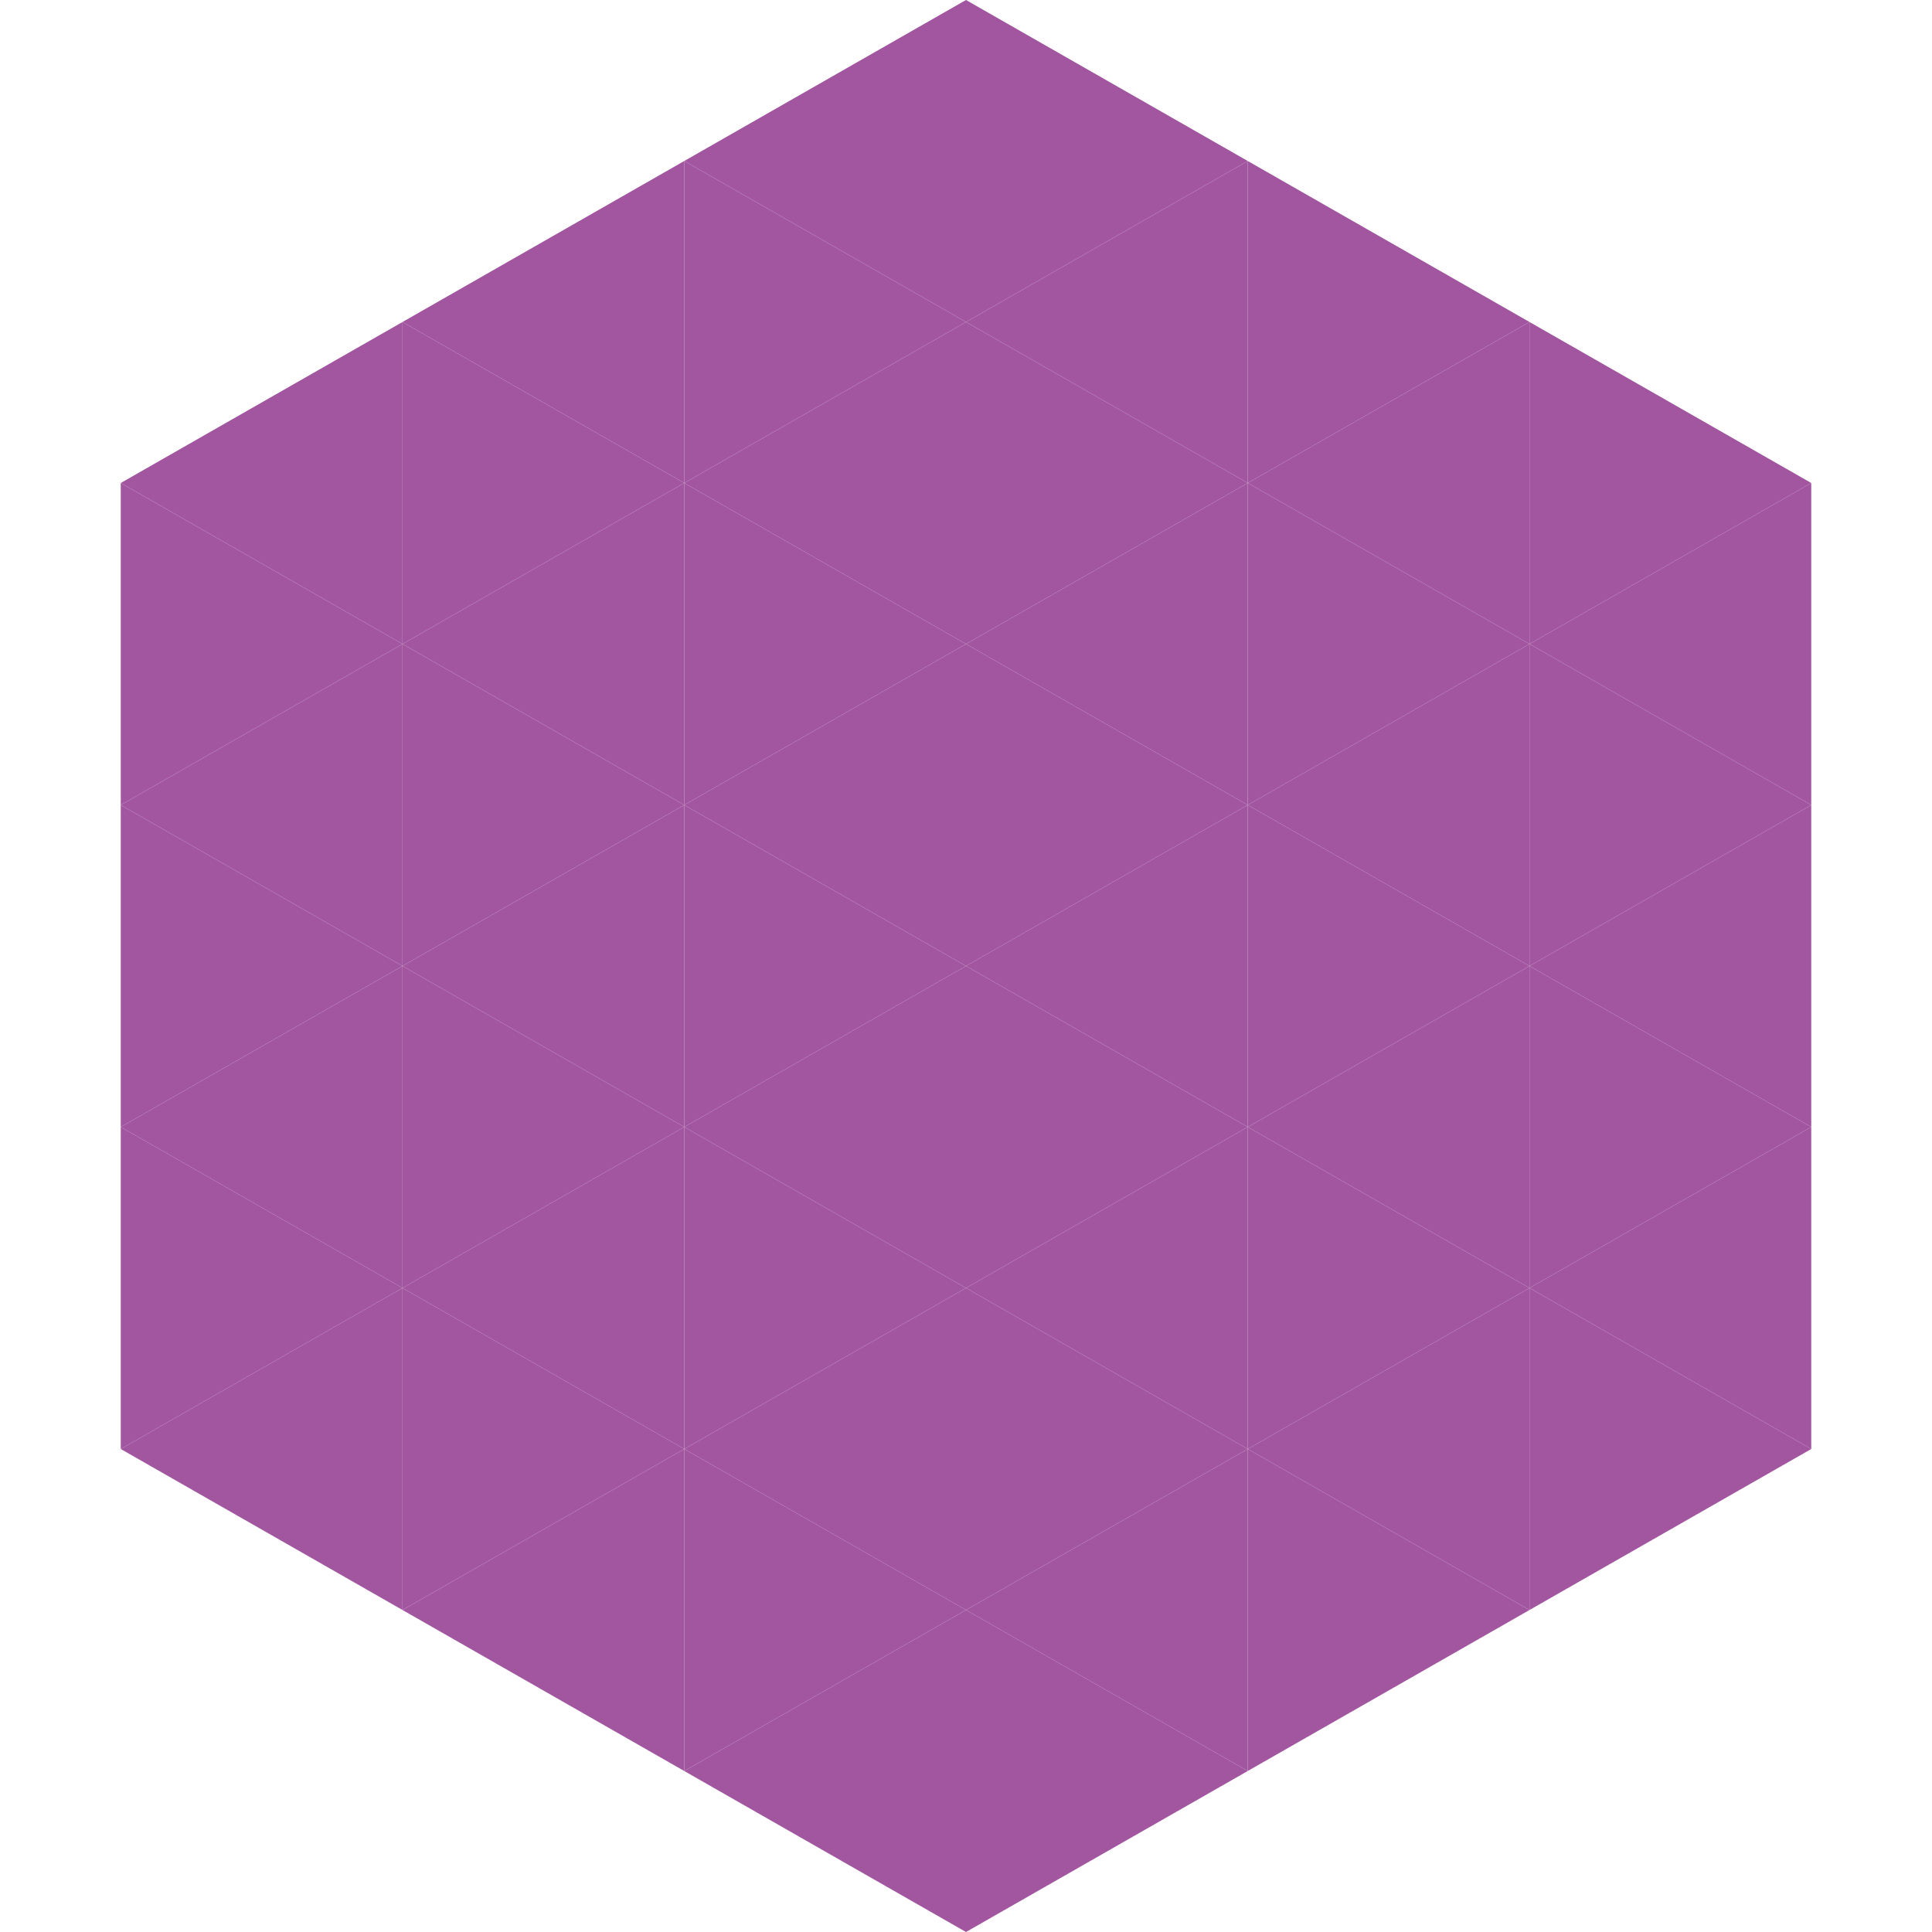
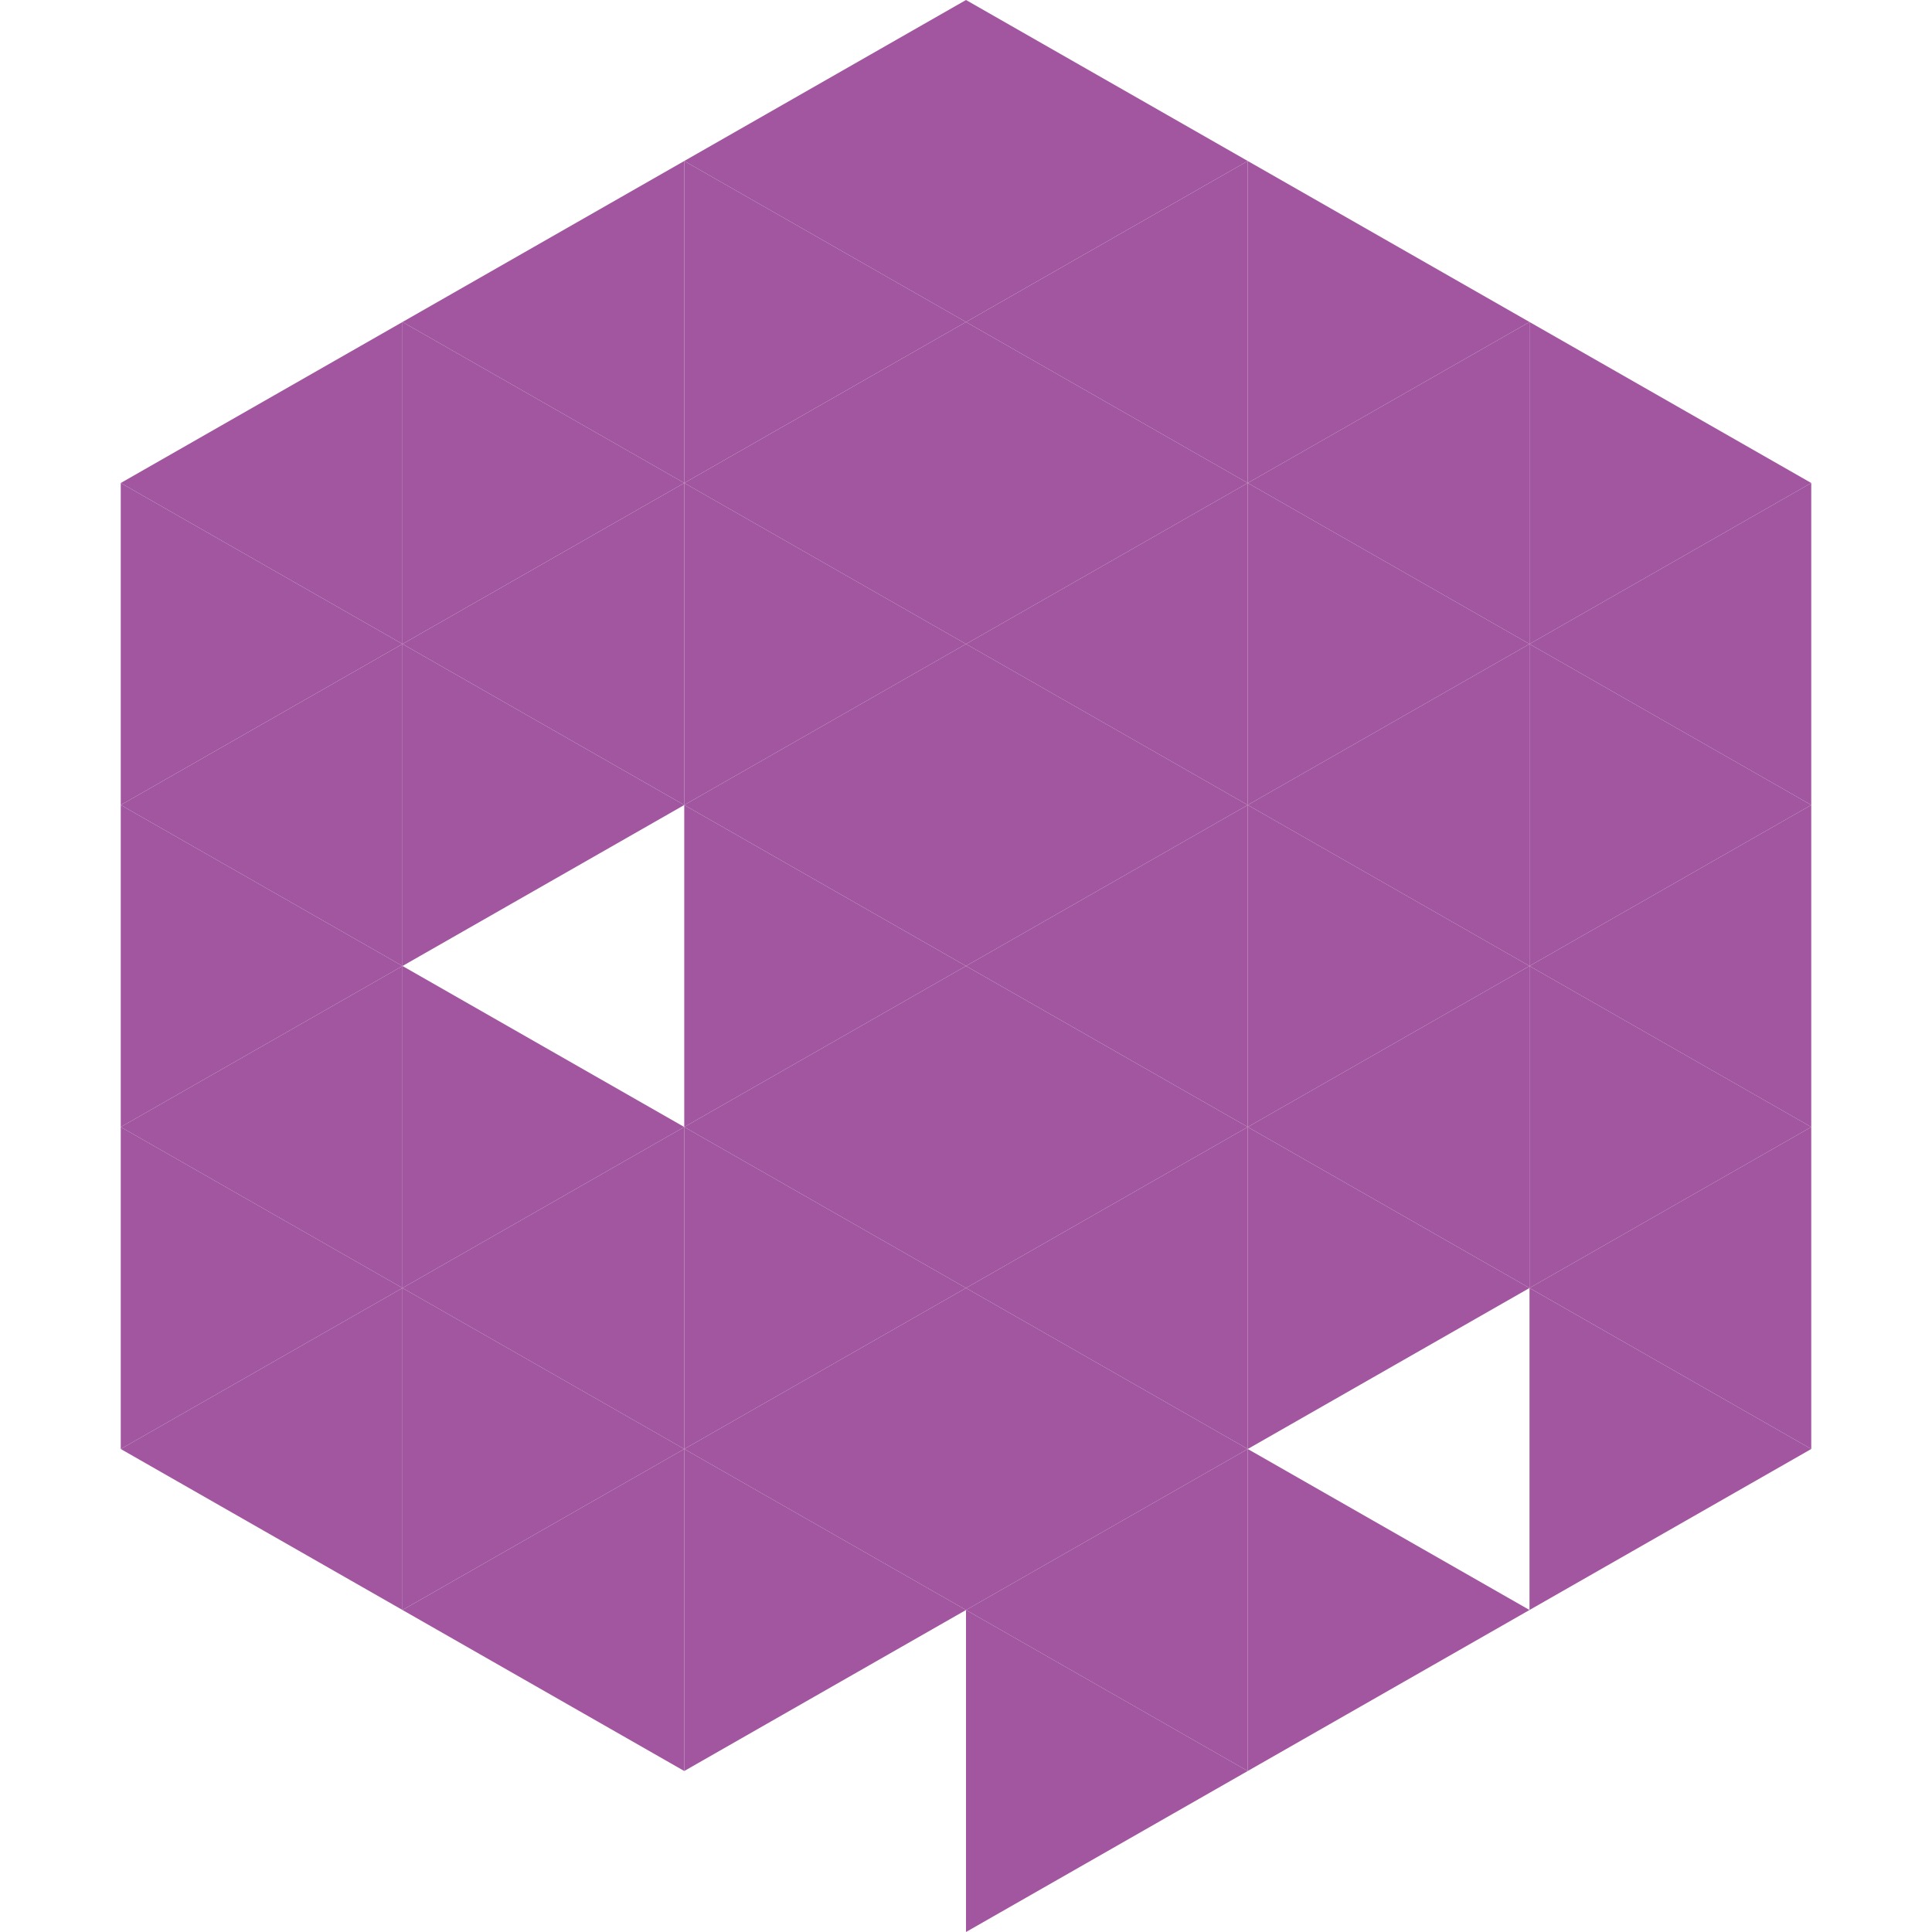
<svg xmlns="http://www.w3.org/2000/svg" width="240" height="240">
  <polygon points="50,40 15,60 50,80" style="fill:rgb(161,86,159)" />
  <polygon points="190,40 225,60 190,80" style="fill:rgb(161,86,159)" />
  <polygon points="15,60 50,80 15,100" style="fill:rgb(161,86,159)" />
  <polygon points="225,60 190,80 225,100" style="fill:rgb(161,86,159)" />
  <polygon points="50,80 15,100 50,120" style="fill:rgb(161,86,159)" />
  <polygon points="190,80 225,100 190,120" style="fill:rgb(161,86,159)" />
  <polygon points="15,100 50,120 15,140" style="fill:rgb(161,86,159)" />
  <polygon points="225,100 190,120 225,140" style="fill:rgb(161,86,159)" />
  <polygon points="50,120 15,140 50,160" style="fill:rgb(161,86,159)" />
  <polygon points="190,120 225,140 190,160" style="fill:rgb(161,86,159)" />
  <polygon points="15,140 50,160 15,180" style="fill:rgb(161,86,159)" />
  <polygon points="225,140 190,160 225,180" style="fill:rgb(161,86,159)" />
  <polygon points="50,160 15,180 50,200" style="fill:rgb(161,86,159)" />
  <polygon points="190,160 225,180 190,200" style="fill:rgb(161,86,159)" />
  <polygon points="15,180 50,200 15,220" style="fill:rgb(255,255,255); fill-opacity:0" />
  <polygon points="225,180 190,200 225,220" style="fill:rgb(255,255,255); fill-opacity:0" />
  <polygon points="50,0 85,20 50,40" style="fill:rgb(255,255,255); fill-opacity:0" />
  <polygon points="190,0 155,20 190,40" style="fill:rgb(255,255,255); fill-opacity:0" />
  <polygon points="85,20 50,40 85,60" style="fill:rgb(161,86,159)" />
  <polygon points="155,20 190,40 155,60" style="fill:rgb(161,86,159)" />
  <polygon points="50,40 85,60 50,80" style="fill:rgb(161,86,159)" />
  <polygon points="190,40 155,60 190,80" style="fill:rgb(161,86,159)" />
  <polygon points="85,60 50,80 85,100" style="fill:rgb(161,86,159)" />
  <polygon points="155,60 190,80 155,100" style="fill:rgb(161,86,159)" />
  <polygon points="50,80 85,100 50,120" style="fill:rgb(161,86,159)" />
  <polygon points="190,80 155,100 190,120" style="fill:rgb(161,86,159)" />
-   <polygon points="85,100 50,120 85,140" style="fill:rgb(161,86,159)" />
  <polygon points="155,100 190,120 155,140" style="fill:rgb(161,86,159)" />
  <polygon points="50,120 85,140 50,160" style="fill:rgb(161,86,159)" />
  <polygon points="190,120 155,140 190,160" style="fill:rgb(161,86,159)" />
  <polygon points="85,140 50,160 85,180" style="fill:rgb(161,86,159)" />
  <polygon points="155,140 190,160 155,180" style="fill:rgb(161,86,159)" />
  <polygon points="50,160 85,180 50,200" style="fill:rgb(161,86,159)" />
-   <polygon points="190,160 155,180 190,200" style="fill:rgb(161,86,159)" />
  <polygon points="85,180 50,200 85,220" style="fill:rgb(161,86,159)" />
  <polygon points="155,180 190,200 155,220" style="fill:rgb(161,86,159)" />
  <polygon points="120,0 85,20 120,40" style="fill:rgb(161,86,159)" />
  <polygon points="120,0 155,20 120,40" style="fill:rgb(161,86,159)" />
  <polygon points="85,20 120,40 85,60" style="fill:rgb(161,86,159)" />
  <polygon points="155,20 120,40 155,60" style="fill:rgb(161,86,159)" />
  <polygon points="120,40 85,60 120,80" style="fill:rgb(161,86,159)" />
  <polygon points="120,40 155,60 120,80" style="fill:rgb(161,86,159)" />
  <polygon points="85,60 120,80 85,100" style="fill:rgb(161,86,159)" />
  <polygon points="155,60 120,80 155,100" style="fill:rgb(161,86,159)" />
  <polygon points="120,80 85,100 120,120" style="fill:rgb(161,86,159)" />
  <polygon points="120,80 155,100 120,120" style="fill:rgb(161,86,159)" />
  <polygon points="85,100 120,120 85,140" style="fill:rgb(161,86,159)" />
  <polygon points="155,100 120,120 155,140" style="fill:rgb(161,86,159)" />
  <polygon points="120,120 85,140 120,160" style="fill:rgb(161,86,159)" />
  <polygon points="120,120 155,140 120,160" style="fill:rgb(161,86,159)" />
  <polygon points="85,140 120,160 85,180" style="fill:rgb(161,86,159)" />
  <polygon points="155,140 120,160 155,180" style="fill:rgb(161,86,159)" />
  <polygon points="120,160 85,180 120,200" style="fill:rgb(161,86,159)" />
  <polygon points="120,160 155,180 120,200" style="fill:rgb(161,86,159)" />
  <polygon points="85,180 120,200 85,220" style="fill:rgb(161,86,159)" />
  <polygon points="155,180 120,200 155,220" style="fill:rgb(161,86,159)" />
-   <polygon points="120,200 85,220 120,240" style="fill:rgb(161,86,159)" />
  <polygon points="120,200 155,220 120,240" style="fill:rgb(161,86,159)" />
  <polygon points="85,220 120,240 85,260" style="fill:rgb(255,255,255); fill-opacity:0" />
  <polygon points="155,220 120,240 155,260" style="fill:rgb(255,255,255); fill-opacity:0" />
</svg>